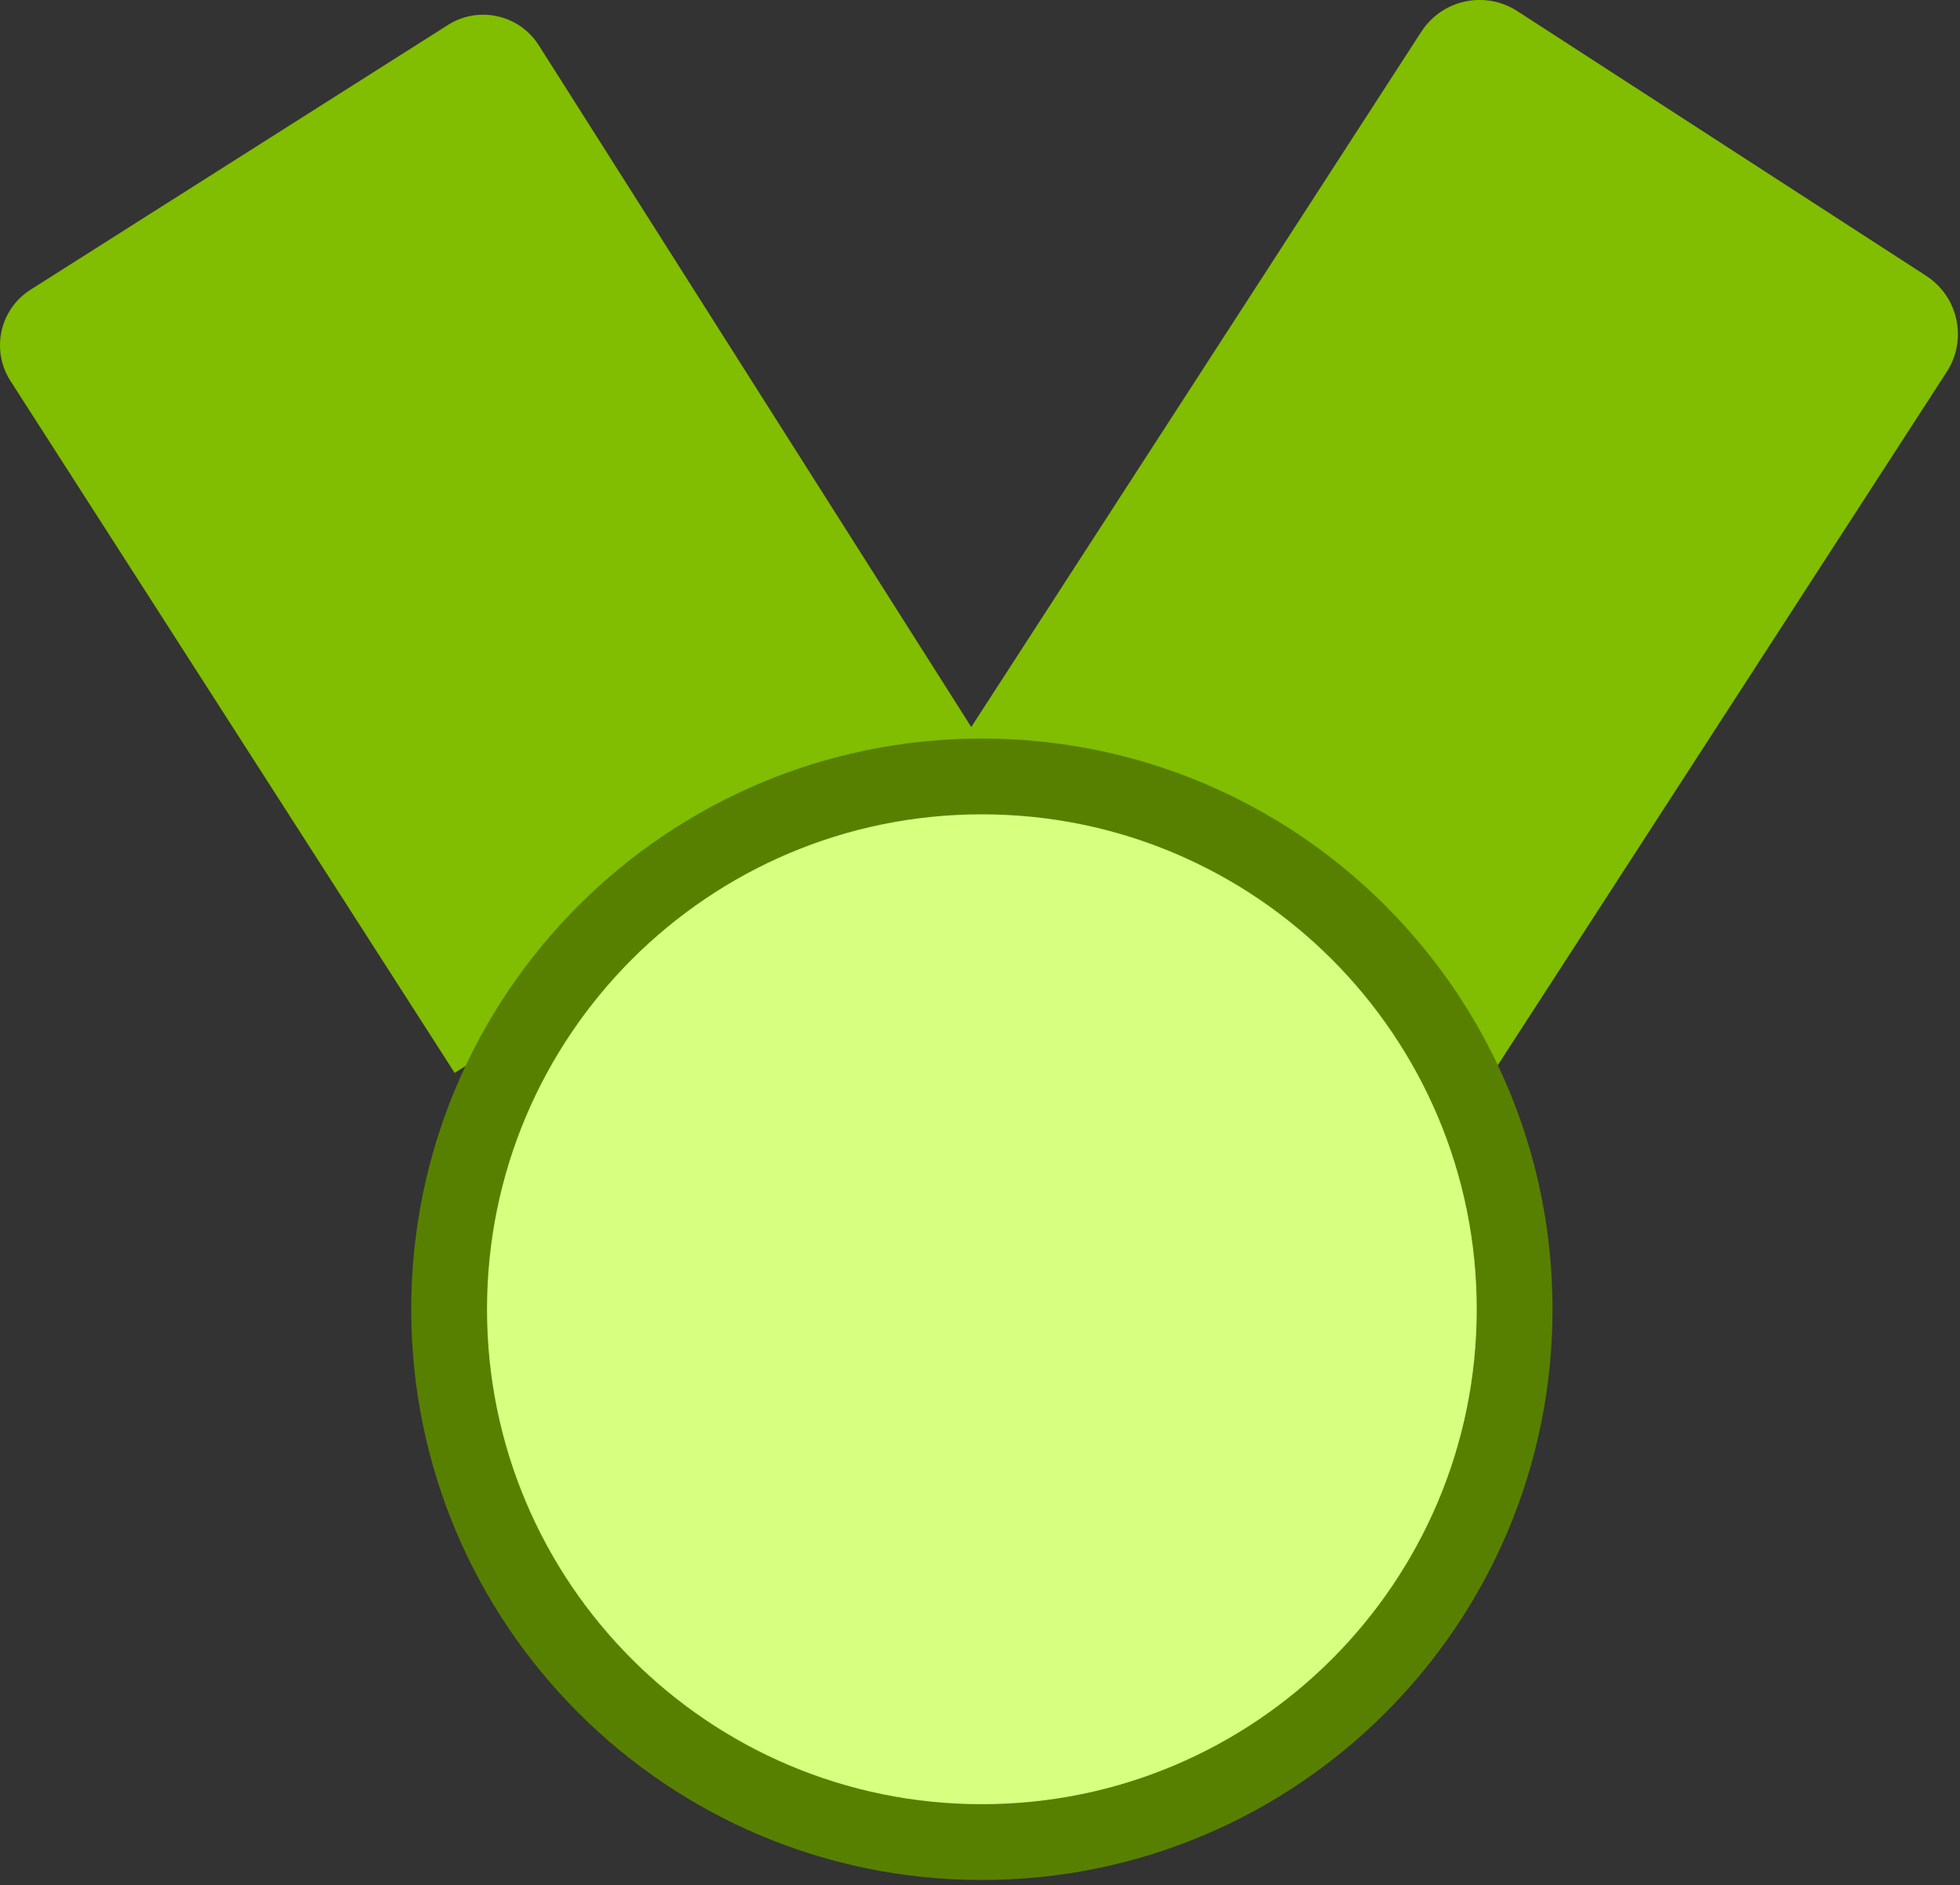
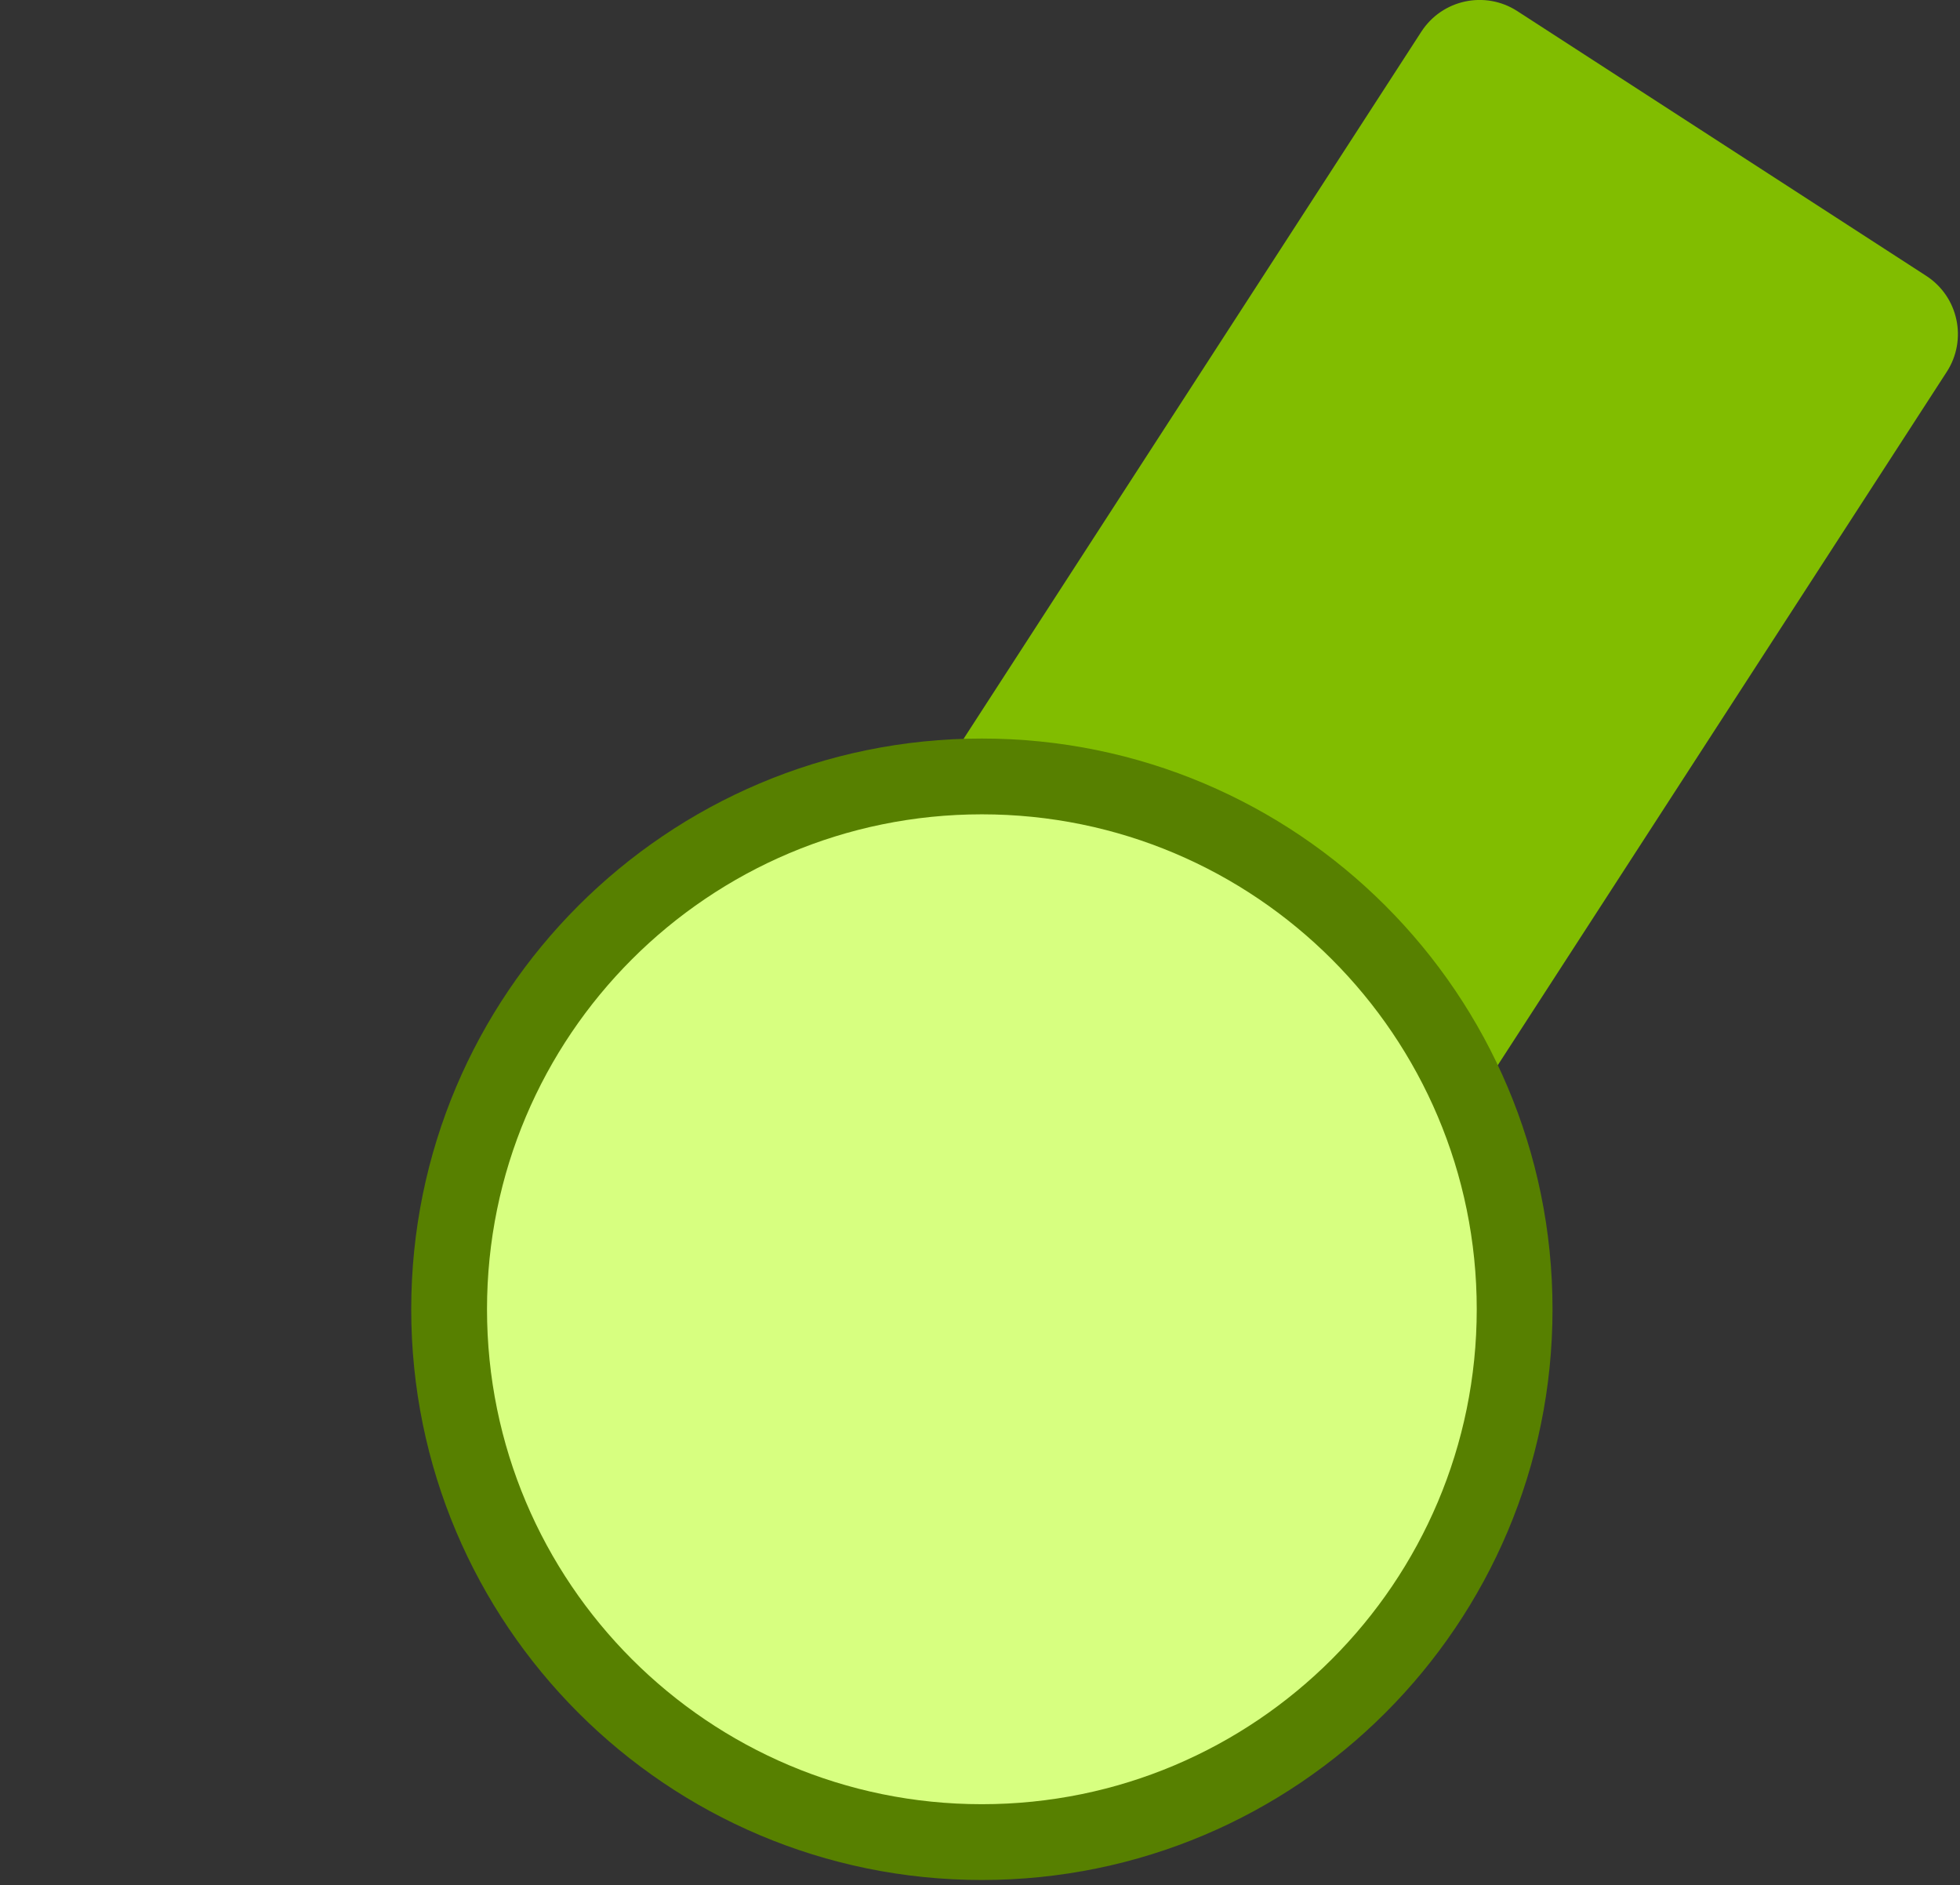
<svg xmlns="http://www.w3.org/2000/svg" fill="none" height="100%" overflow="visible" preserveAspectRatio="none" style="display: block;" viewBox="0 0 157 151" width="100%">
  <rect x="0" y="0" width="157" height="151" fill="#333333" stroke="none" />
  <g clip-path="url(#clip0_0_8203)" id="Layer_1">
-     <path d="M36.42 85.93L0.82 30.48C-0.74 28.02 -0.01 24.76 2.45 23.2L35.88 2C38.34 0.44 41.6 1.17 43.16 3.63L76.66 56.43L78.43 59.22" fill="#81BD00" id="Vector" />
-     <path d="M77.18 59.18L78.97 56.42L113.85 2.54C115.52 -0.04 118.96 -0.78 121.54 0.89L154.29 22.09C156.87 23.76 157.61 27.2 155.94 29.78L119.97 85.32" fill="#81BD00" id="Vector_2" />
+     <path d="M77.18 59.18L113.85 2.54C115.52 -0.04 118.96 -0.78 121.54 0.89L154.29 22.09C156.87 23.76 157.61 27.2 155.94 29.78L119.97 85.32" fill="#81BD00" id="Vector_2" />
    <path d="M78.65 150.57C103.895 150.57 124.36 130.105 124.36 104.86C124.36 79.615 103.895 59.15 78.65 59.15C53.405 59.15 32.94 79.615 32.94 104.86C32.94 130.105 53.405 150.57 78.65 150.57Z" fill="#578000" id="Vector_3" />
    <path d="M78.65 144.5C100.543 144.5 118.29 126.753 118.29 104.86C118.29 82.967 100.543 65.22 78.65 65.22C56.757 65.22 39.01 82.967 39.01 104.86C39.01 126.753 56.757 144.5 78.65 144.5Z" fill="#D7FF80" id="Vector_4" />
  </g>
  <defs>
    <clipPath id="clip0_0_8203">
      <rect fill="white" height="150.57" width="156.84" />
    </clipPath>
  </defs>
</svg>